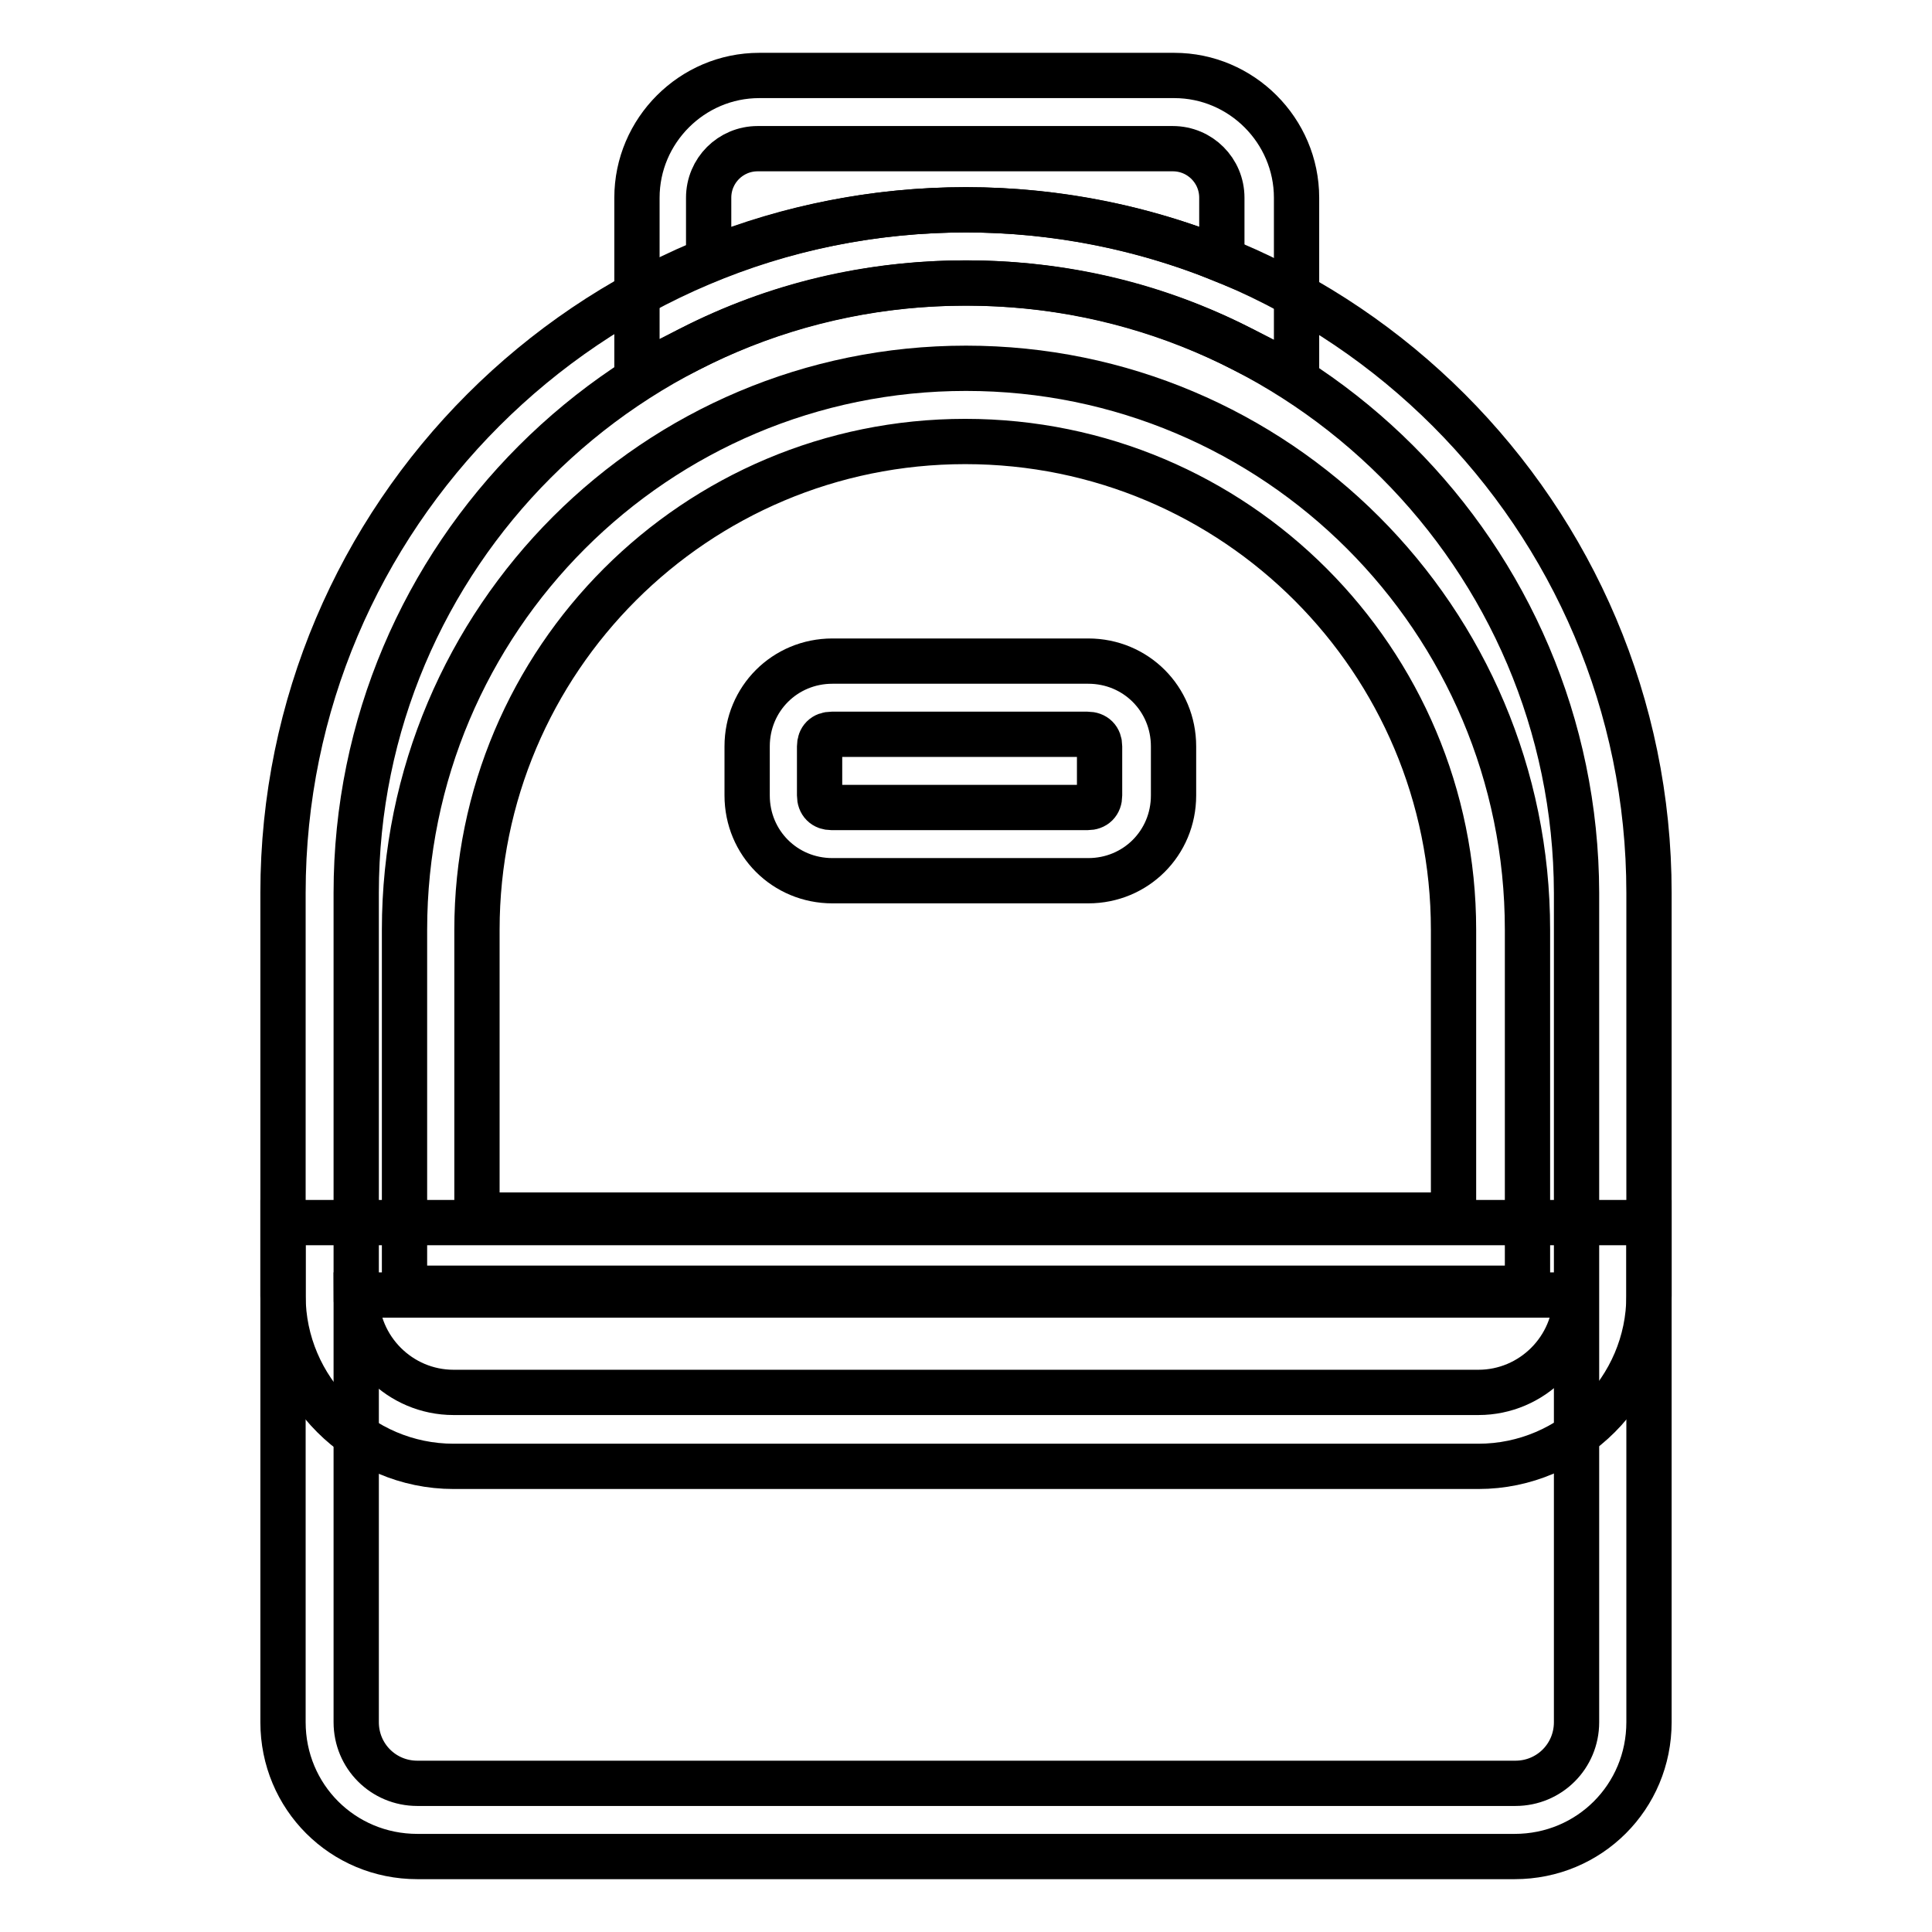
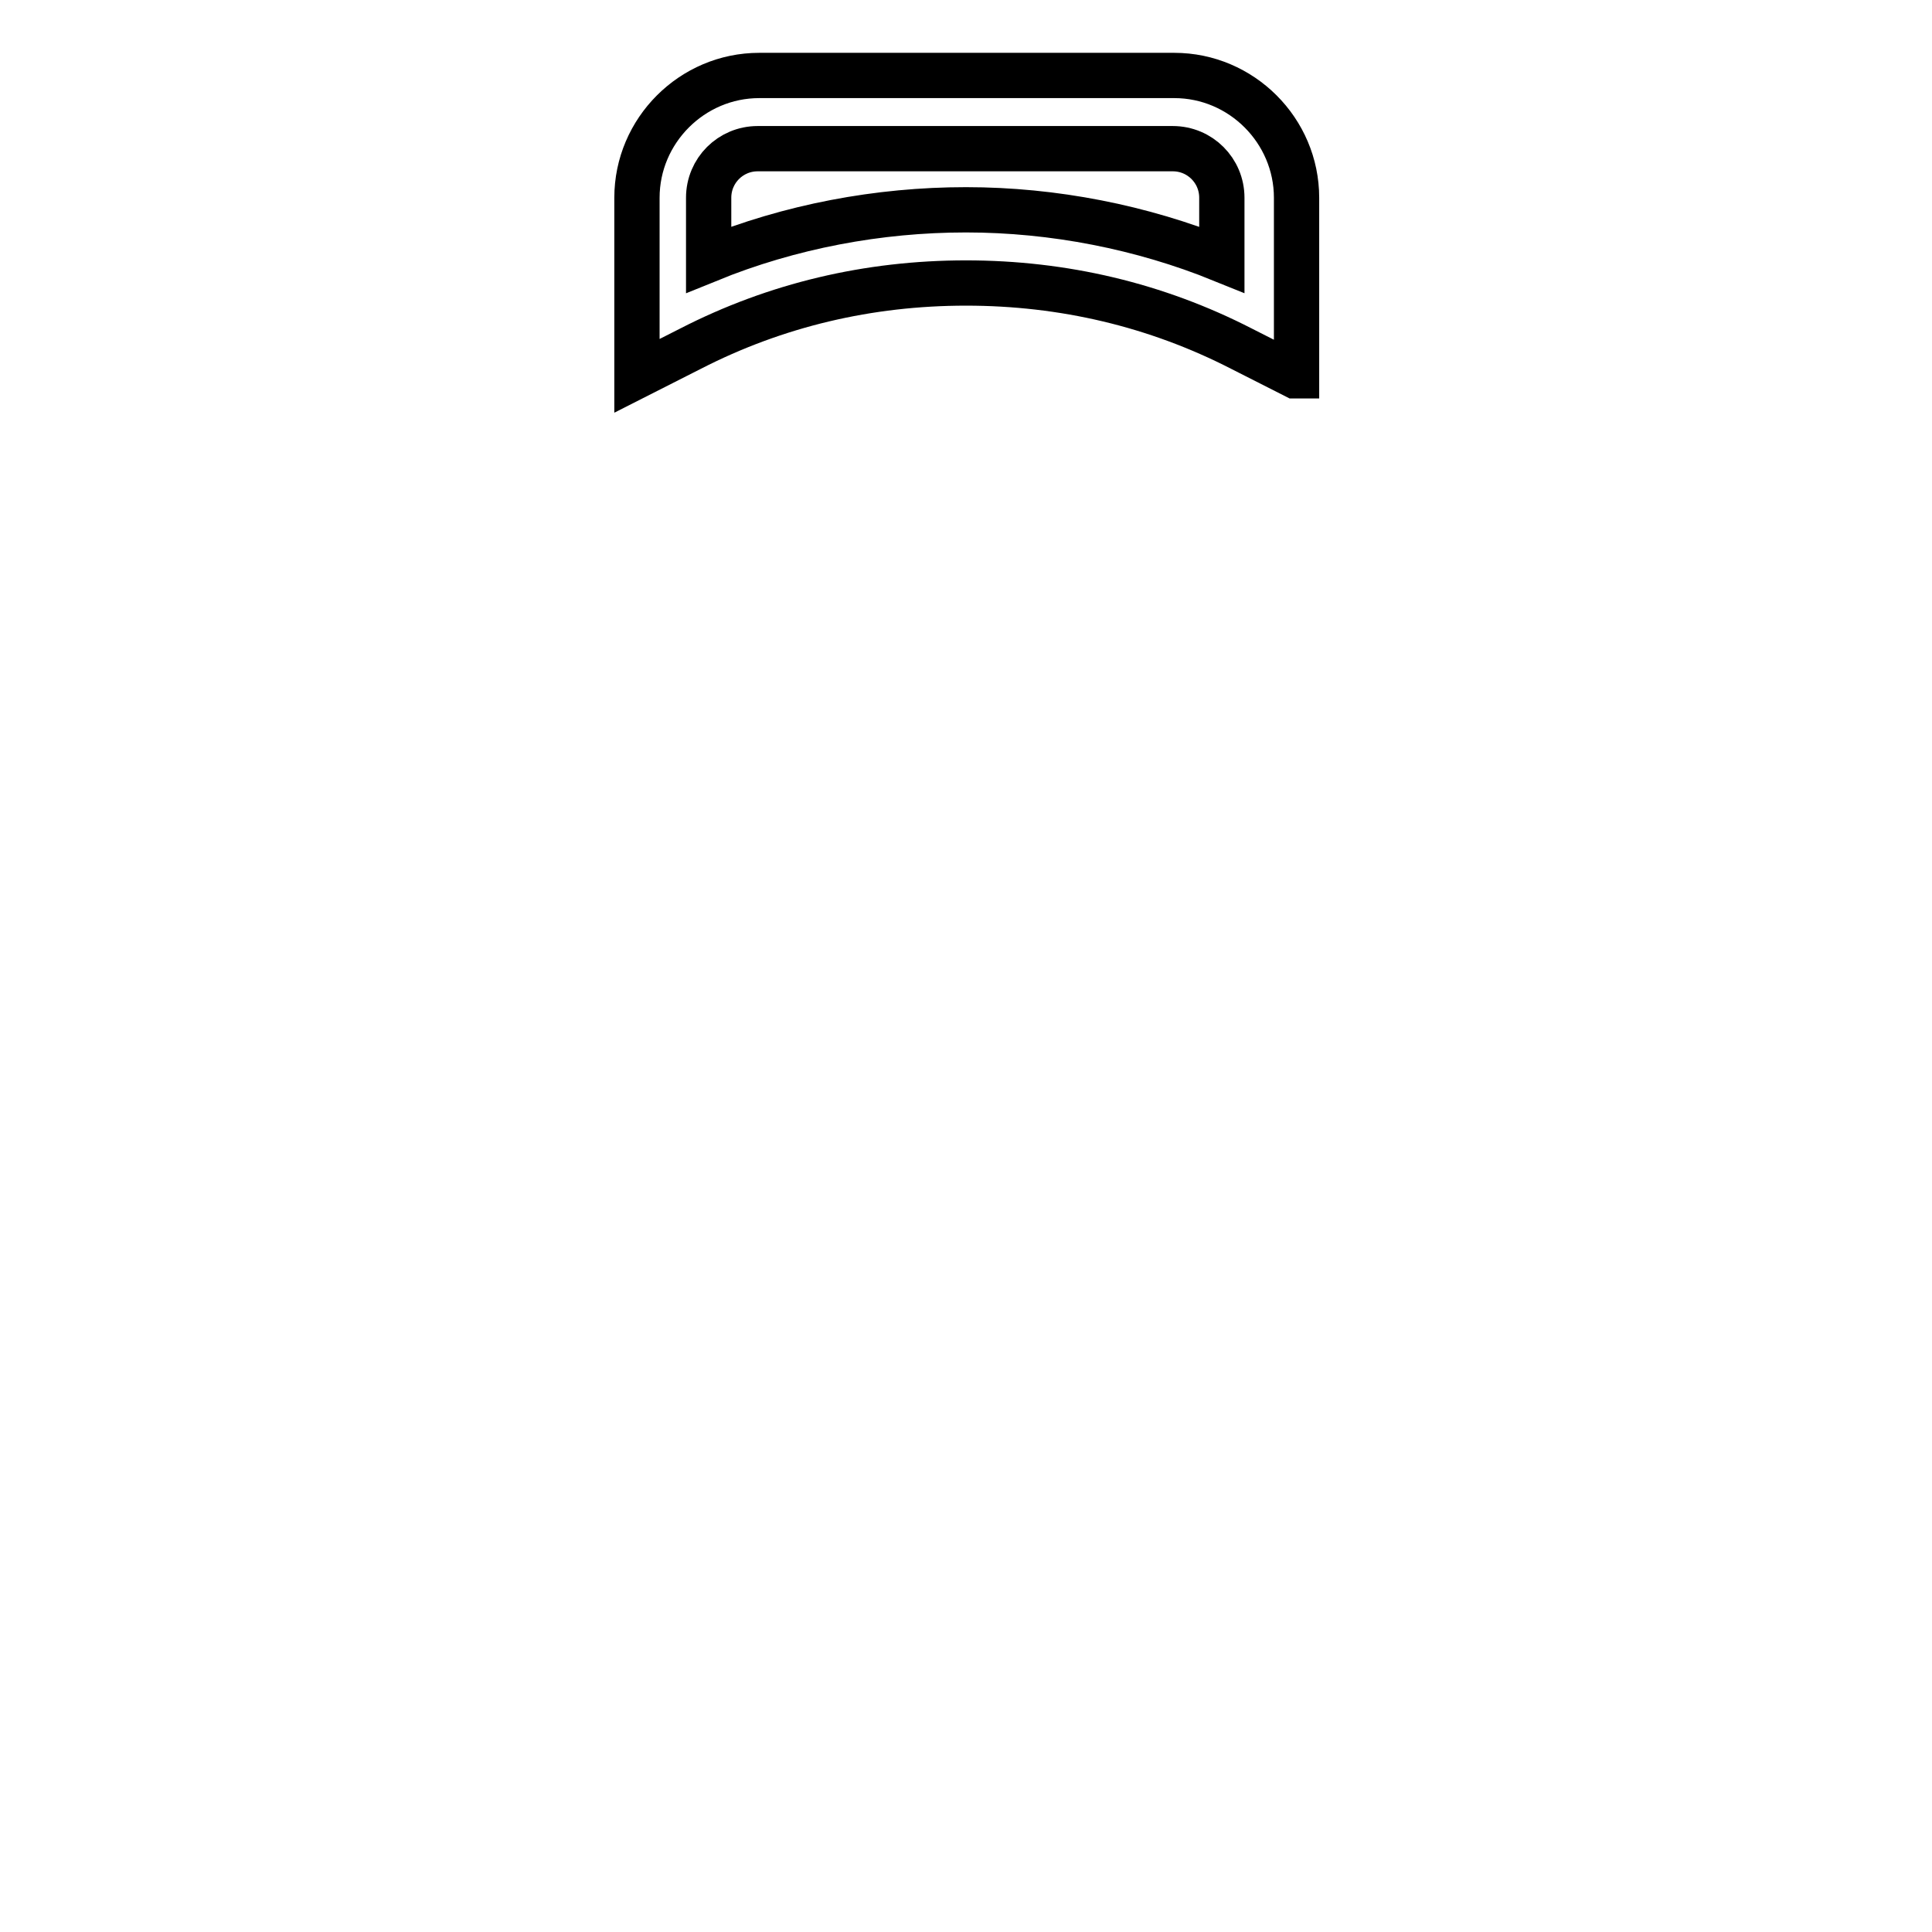
<svg xmlns="http://www.w3.org/2000/svg" version="1.1" x="0px" y="0px" viewBox="0 0 256 256" enable-background="new 0 0 256 256" xml:space="preserve">
  <g>
    <path stroke-width="6" fill-opacity="0" stroke="#000000" d="M171.6,49.8l-7.1-3.6c-11.3-5.8-23.6-8.7-36.5-8.7c-12.9,0-25.2,2.9-36.5,8.7l-7.1,3.6V26.2 c0-8.9,7.3-16.2,16.2-16.2h55c8.9,0,16.2,7.3,16.2,16.2V49.8z M128,27.8c11.6,0,23.3,2.3,33.9,6.6v-8.2c0-3.6-2.9-6.5-6.5-6.5h-55 c-3.6,0-6.5,2.9-6.5,6.5v8.2C104.7,30,116.4,27.8,128,27.8z" />
-     <path stroke-width="6" fill-opacity="0" stroke="#000000" d="M200.7,246H55.3c-9.9,0-17.8-7.9-17.8-17.8V118.3c0-49.9,40.6-90.5,90.5-90.5c49.9,0,90.5,40.6,90.5,90.5 v109.9C218.5,238.1,210.6,246,200.7,246L200.7,246z M128,37.5c-44.6,0-80.8,36.2-80.8,80.8v109.9c0,4.5,3.6,8.1,8.1,8.1h145.5 c4.5,0,8.1-3.6,8.1-8.1V118.3C208.8,73.7,172.6,37.5,128,37.5L128,37.5z" />
-     <path stroke-width="6" fill-opacity="0" stroke="#000000" d="M202.4,170.7H53.6v-47.5c0-41.1,33.3-74.4,74.4-74.4s74.4,33.3,74.4,74.4V170.7z M63.3,161h129.3v-37.8 c0-35.7-28.9-64.7-64.7-64.7c-35.7,0-64.7,28.9-64.7,64.7V161L63.3,161z" />
-     <path stroke-width="6" fill-opacity="0" stroke="#000000" d="M144.2,116.7h-33.9c-6.3,0-11.3-5-11.3-11.3v-6.5c0-6.3,5-11.3,11.3-11.3h33.9c6.3,0,11.3,5,11.3,11.3v6.5 C155.5,111.7,150.5,116.7,144.2,116.7z M110.2,97.3c-1,0-1.6,0.6-1.6,1.6v6.5c0,1,0.6,1.6,1.6,1.6h33.9c1,0,1.6-0.6,1.6-1.6v-6.5 c0-1-0.6-1.6-1.6-1.6H110.2z M195.9,194.3H60.1c-12.4,0-22.6-10.2-22.6-22.6v-9.7h181v9.7C218.5,184.1,208.3,194.3,195.9,194.3z  M47.2,171.6c0,7.1,5.8,12.9,12.9,12.9h135.8c7.1,0,12.9-5.8,12.9-12.9H47.2z" />
  </g>
</svg>